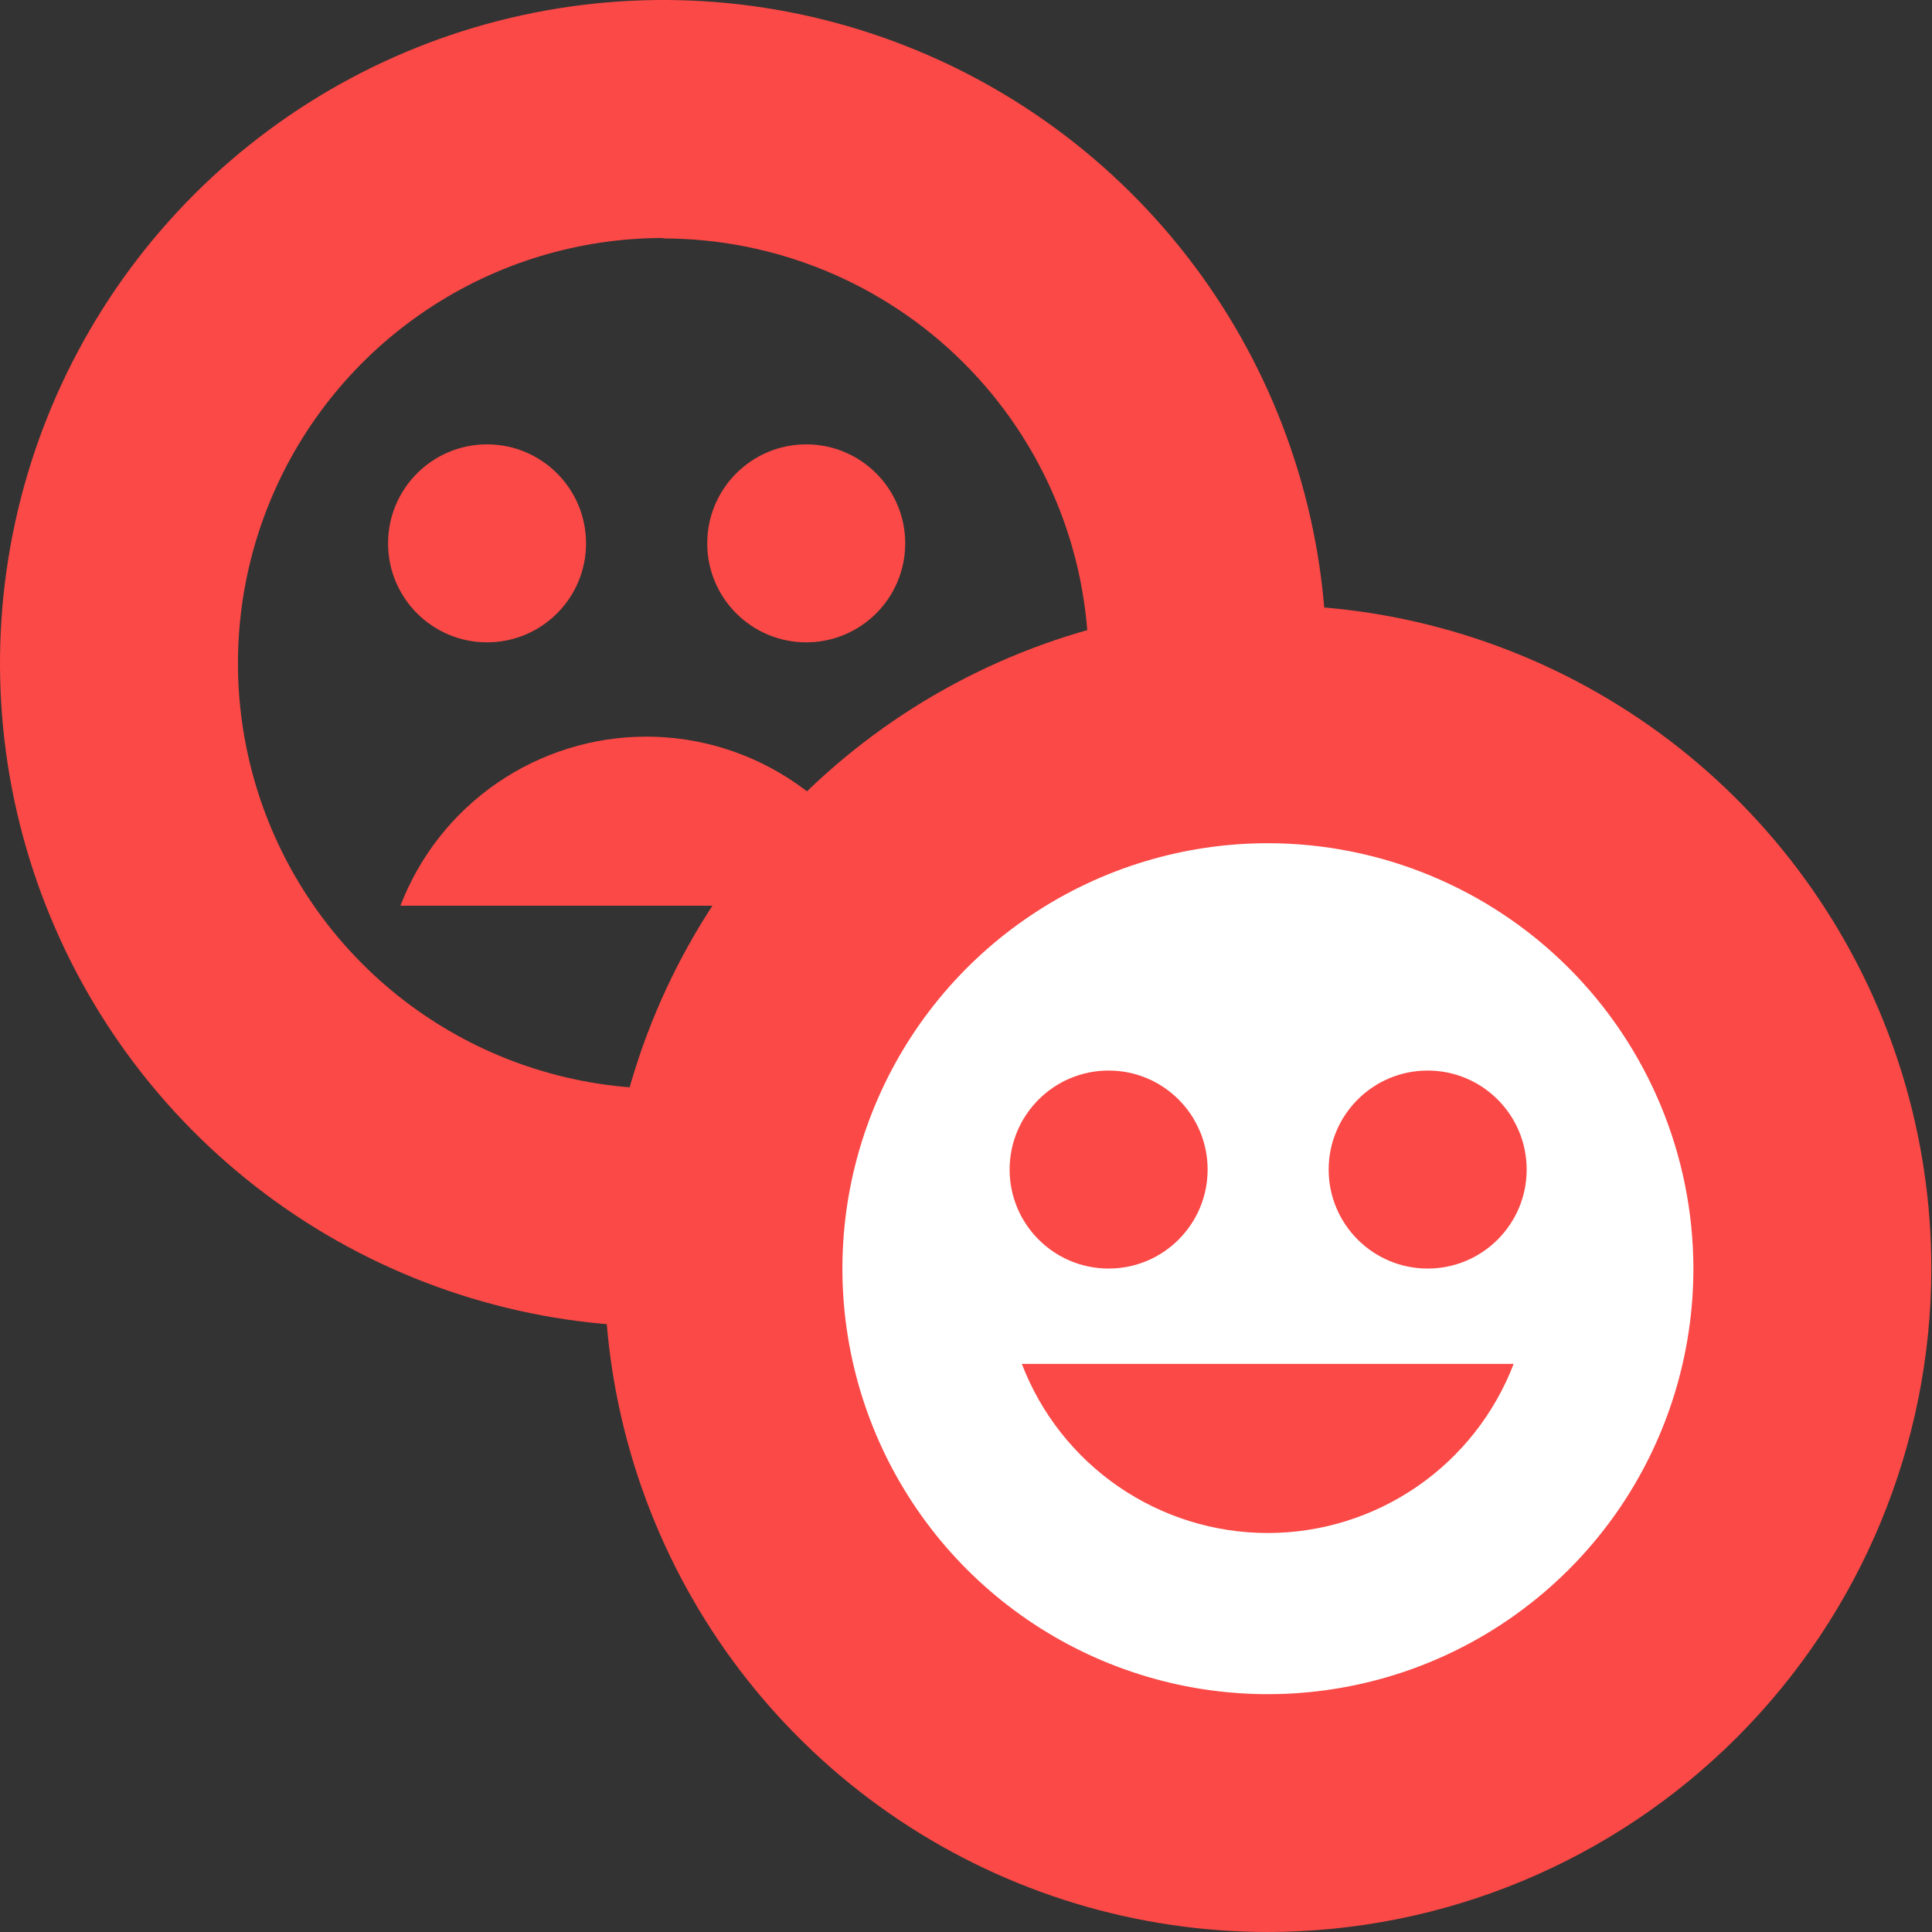
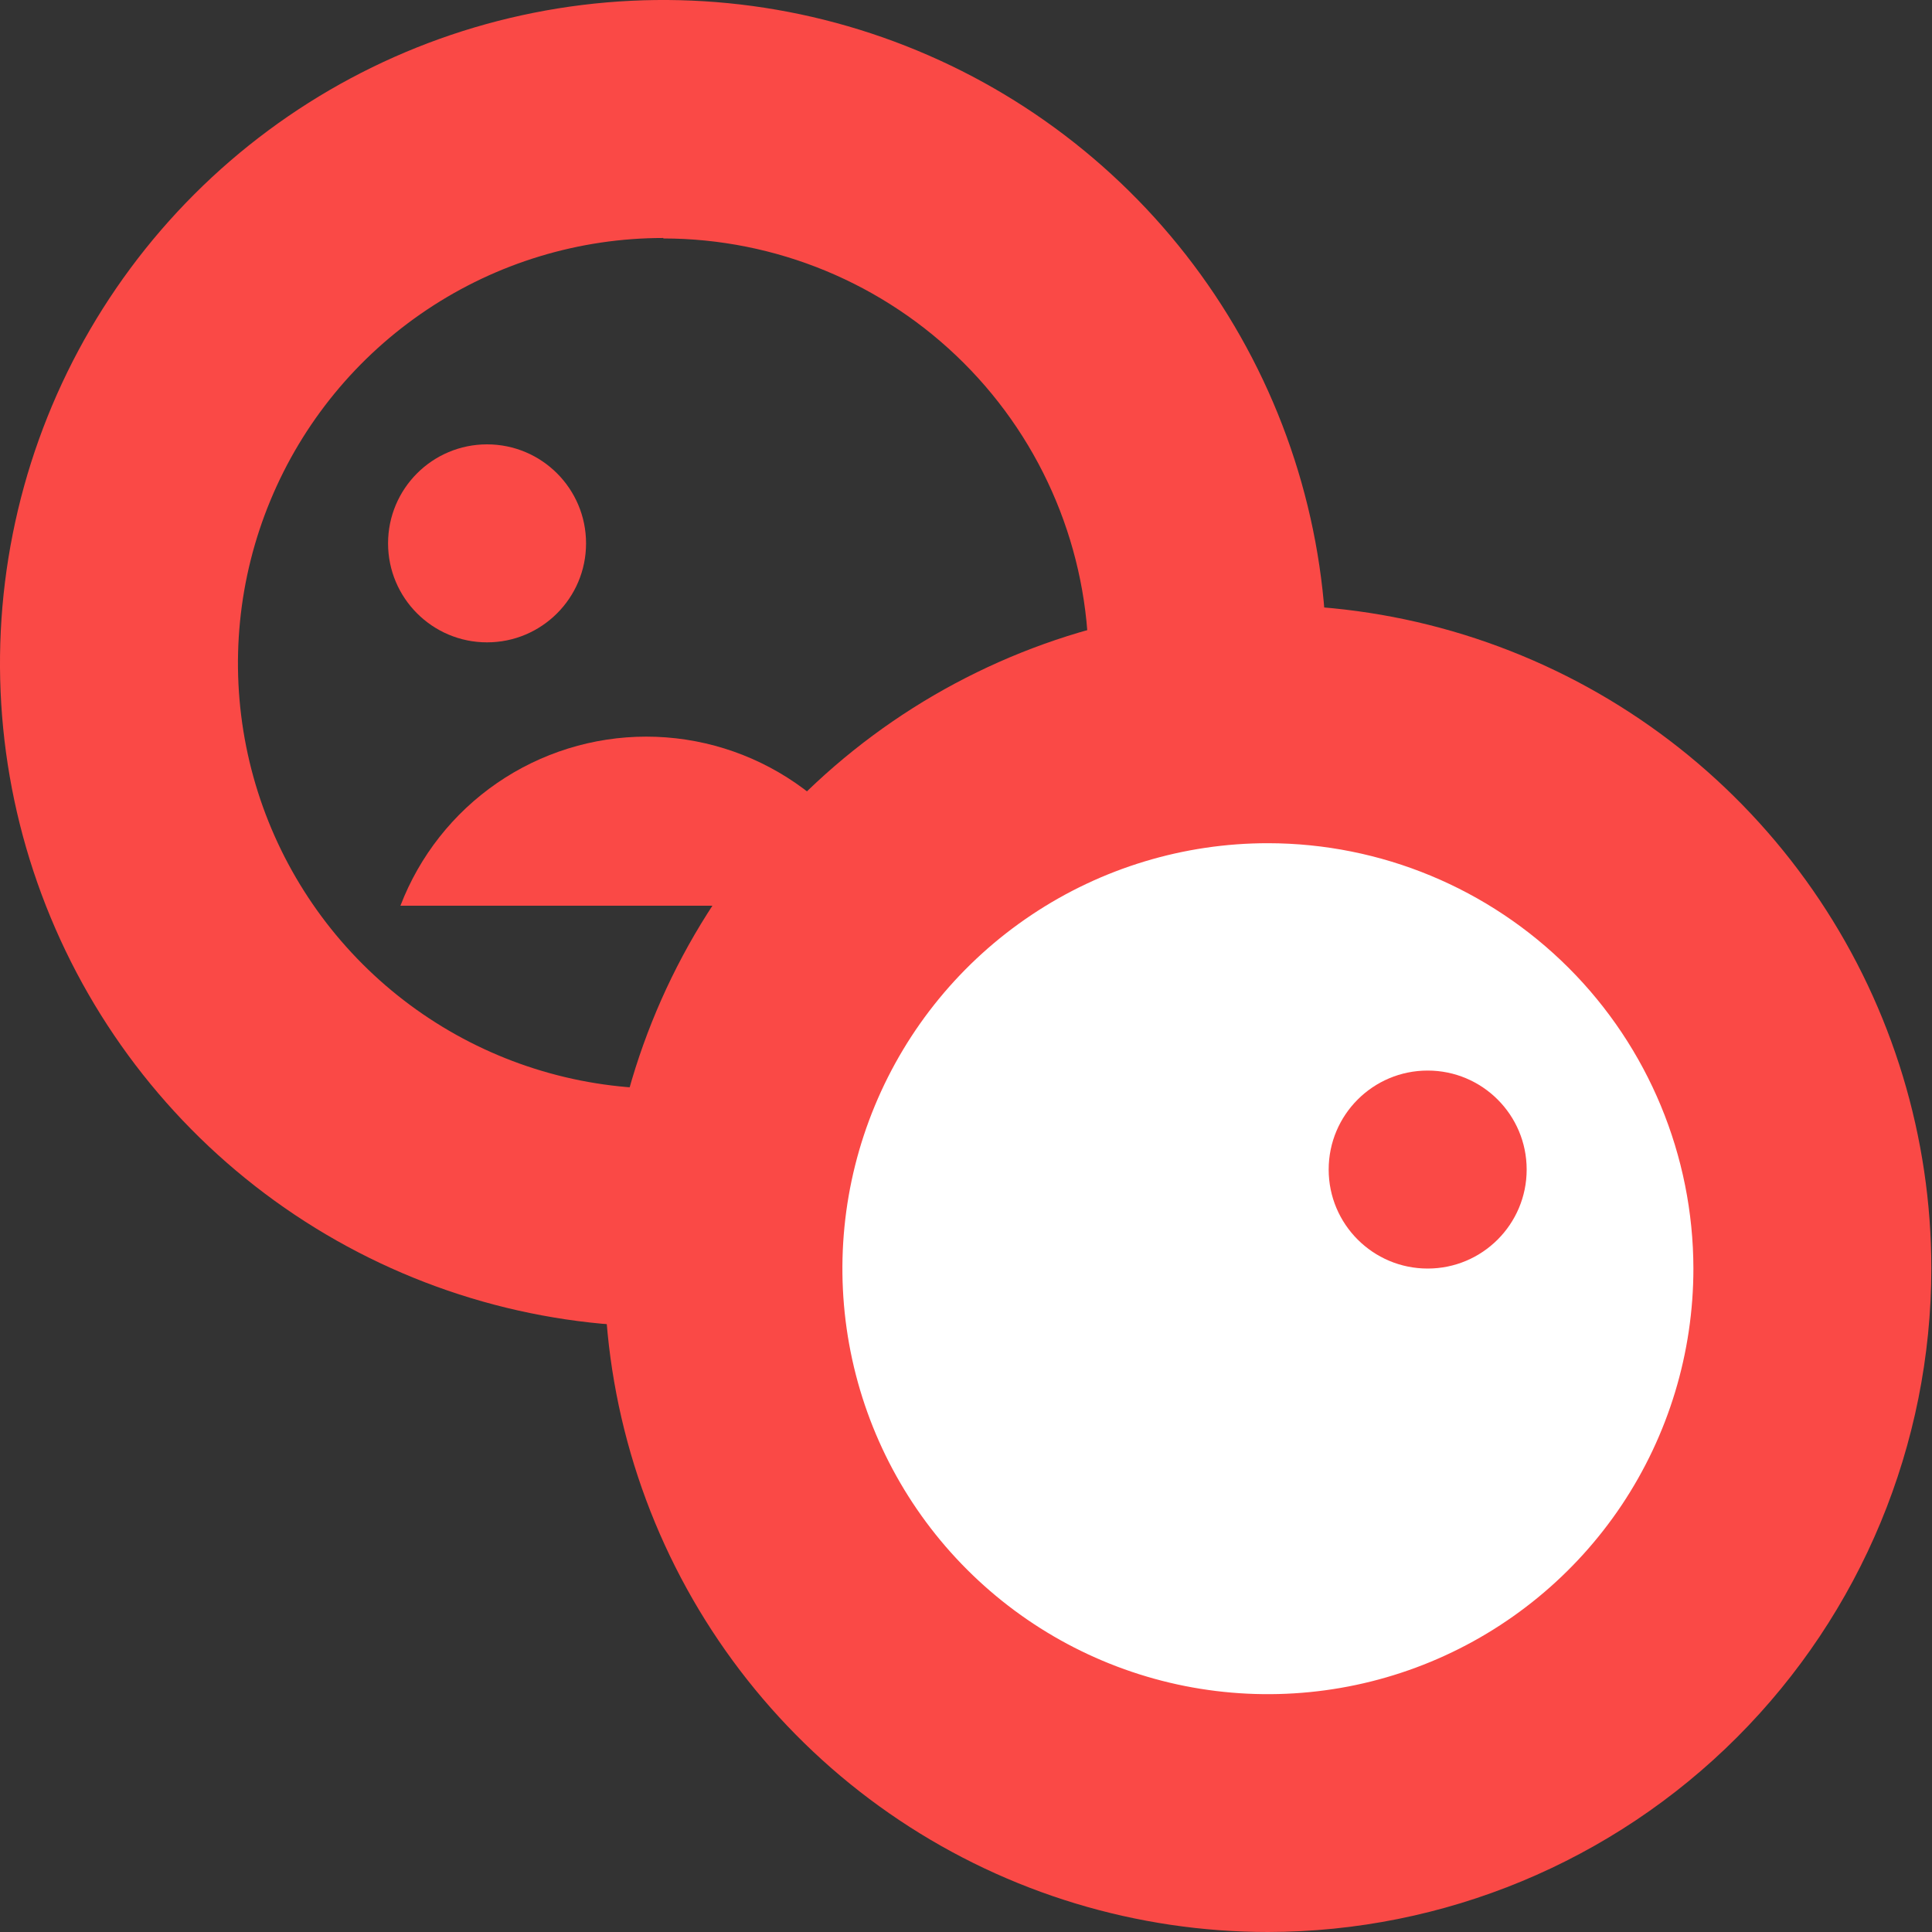
<svg xmlns="http://www.w3.org/2000/svg" width="50" height="50" viewBox="0 0 50 50" fill="none">
  <rect x="0" y="0" width="50" height="50" fill="#333333" stroke="none" />
  <path d="M17.166 34.332C13.771 34.332 10.452 33.325 7.629 31.439C4.806 29.553 2.606 26.872 1.307 23.735C0.007 20.599 -0.333 17.147 0.33 13.817C0.992 10.487 2.627 7.429 5.028 5.028C7.429 2.627 10.487 0.992 13.817 0.33C17.147 -0.333 20.599 0.007 23.735 1.307C26.872 2.606 29.553 4.806 31.439 7.629C33.325 10.452 34.332 13.771 34.332 17.166C34.327 21.717 32.517 26.08 29.298 29.298C26.08 32.517 21.717 34.327 17.166 34.332ZM17.166 6.159C14.989 6.159 12.861 6.804 11.051 8.014C9.241 9.223 7.83 10.942 6.997 12.954C6.163 14.965 5.945 17.178 6.37 19.314C6.795 21.449 7.843 23.41 9.383 24.95C10.922 26.489 12.883 27.537 15.019 27.962C17.154 28.387 19.367 28.169 21.378 27.336C23.39 26.503 25.109 25.092 26.319 23.282C27.528 21.471 28.174 19.343 28.174 17.166C28.167 14.25 27.005 11.455 24.942 9.394C22.878 7.333 20.082 6.174 17.166 6.171V6.159Z" fill="#FA4946" />
  <path d="M32.817 46.921C40.597 46.921 46.904 40.614 46.904 32.834C46.904 25.054 40.597 18.747 32.817 18.747C25.037 18.747 18.73 25.054 18.73 32.834C18.73 40.614 25.037 46.921 32.817 46.921Z" fill="white" />
  <path d="M32.817 50C29.421 50 26.101 48.994 23.277 47.108C20.453 45.222 18.251 42.54 16.951 39.403C15.651 36.266 15.31 32.813 15.972 29.482C16.634 26.151 18.269 23.091 20.67 20.69C23.072 18.288 26.131 16.652 29.462 15.989C32.793 15.327 36.245 15.666 39.383 16.966C42.521 18.265 45.202 20.466 47.089 23.29C48.976 26.113 49.983 29.433 49.983 32.829C49.979 37.381 48.169 41.745 44.951 44.964C41.733 48.183 37.369 49.994 32.817 50ZM32.817 21.822C30.639 21.821 28.509 22.466 26.698 23.676C24.886 24.886 23.474 26.605 22.64 28.618C21.806 30.63 21.588 32.844 22.013 34.981C22.438 37.117 23.486 39.08 25.027 40.62C26.567 42.16 28.529 43.209 30.666 43.634C32.802 44.058 35.017 43.84 37.029 43.006C39.041 42.172 40.761 40.76 41.971 38.949C43.18 37.137 43.825 35.008 43.825 32.829C43.821 29.911 42.661 27.113 40.597 25.049C38.533 22.986 35.736 21.825 32.817 21.822Z" fill="#FA4946" />
-   <path d="M28.691 32.83C30.106 32.83 31.253 31.683 31.253 30.268C31.253 28.853 30.106 27.706 28.691 27.706C27.276 27.706 26.129 28.853 26.129 30.268C26.129 31.683 27.276 32.83 28.691 32.83Z" fill="#FA4946" />
  <path d="M36.948 32.83C38.363 32.83 39.51 31.683 39.51 30.268C39.51 28.853 38.363 27.706 36.948 27.706C35.533 27.706 34.386 28.853 34.386 30.268C34.386 31.683 35.533 32.83 36.948 32.83Z" fill="#FA4946" />
-   <path d="M39.173 35.298C38.679 36.585 37.807 37.693 36.671 38.474C35.534 39.255 34.188 39.674 32.809 39.674C31.43 39.674 30.084 39.255 28.947 38.474C27.811 37.693 26.939 36.585 26.445 35.298H39.173Z" fill="#FA4946" />
  <path d="M12.605 16.624C14.02 16.624 15.167 15.477 15.167 14.062C15.167 12.647 14.02 11.5 12.605 11.5C11.19 11.5 10.043 12.647 10.043 14.062C10.043 15.477 11.19 16.624 12.605 16.624Z" fill="#FA4946" />
-   <path d="M20.865 16.624C22.28 16.624 23.427 15.477 23.427 14.062C23.427 12.647 22.28 11.5 20.865 11.5C19.451 11.5 18.303 12.647 18.303 14.062C18.303 15.477 19.451 16.624 20.865 16.624Z" fill="#FA4946" />
  <path d="M10.363 23.44C10.857 22.153 11.729 21.045 12.865 20.264C14.002 19.483 15.348 19.064 16.727 19.064C18.106 19.064 19.452 19.483 20.588 20.264C21.725 21.045 22.597 22.153 23.091 23.44H10.363Z" fill="#FA4946" />
</svg>